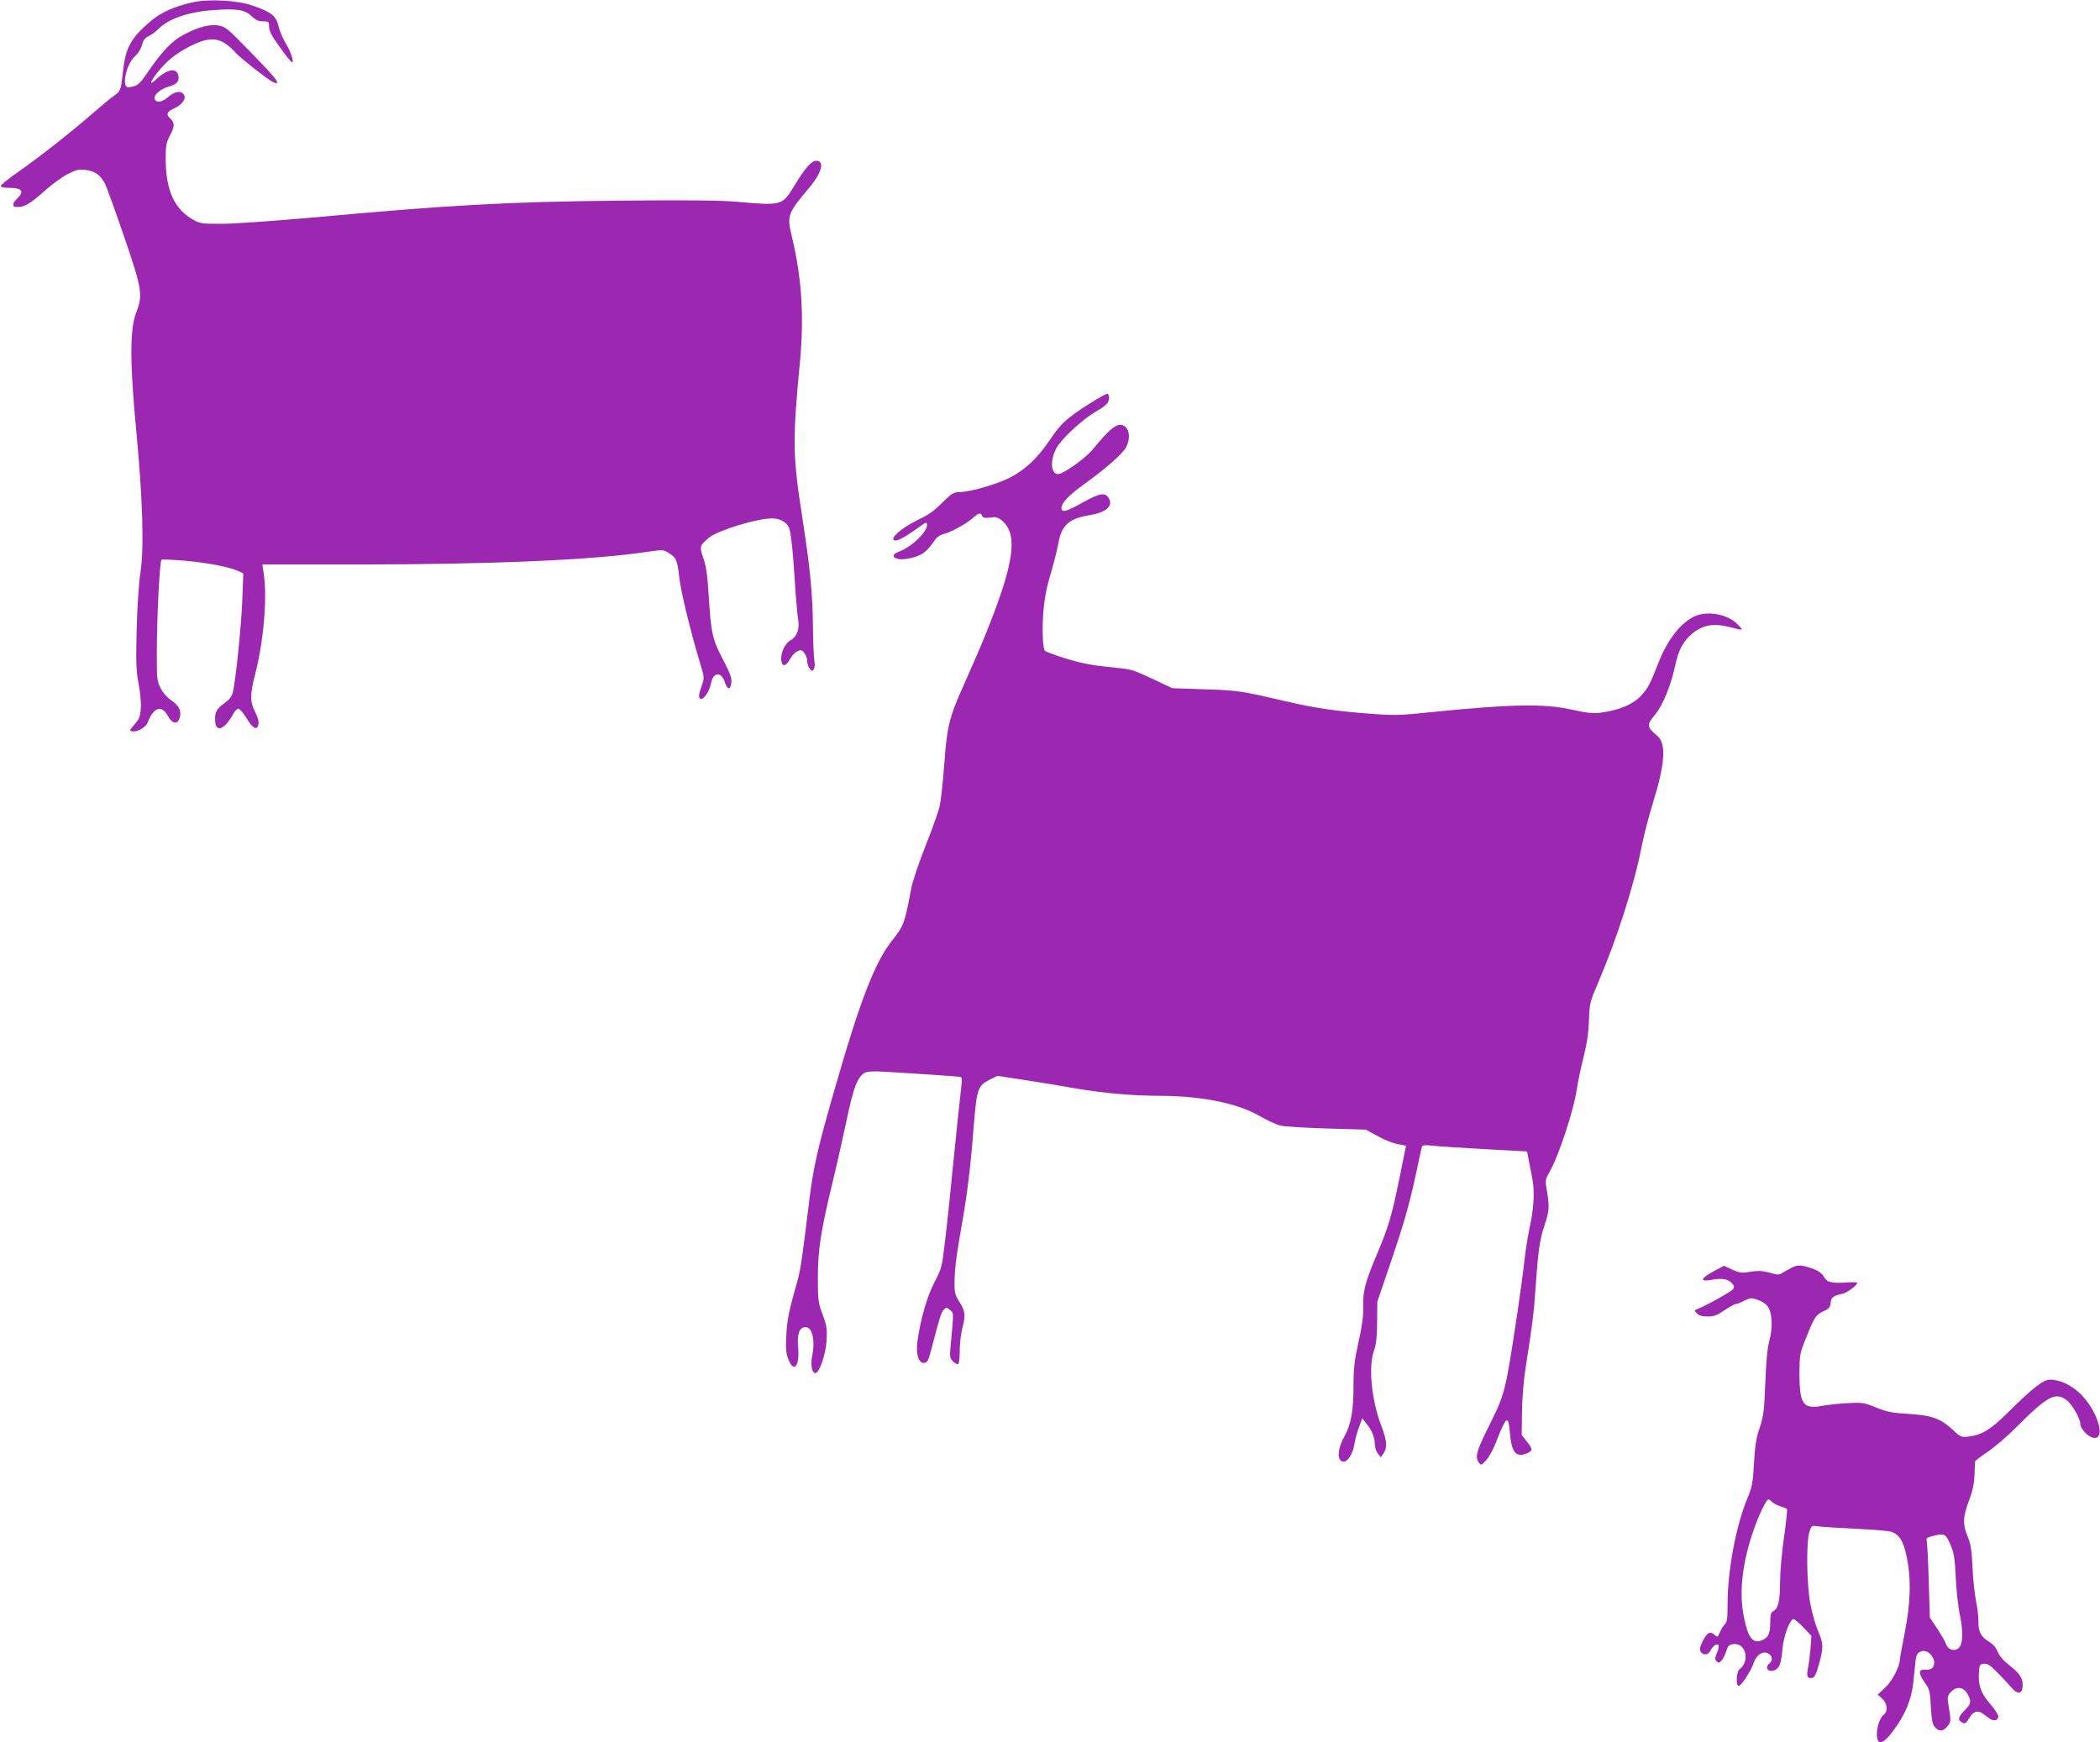
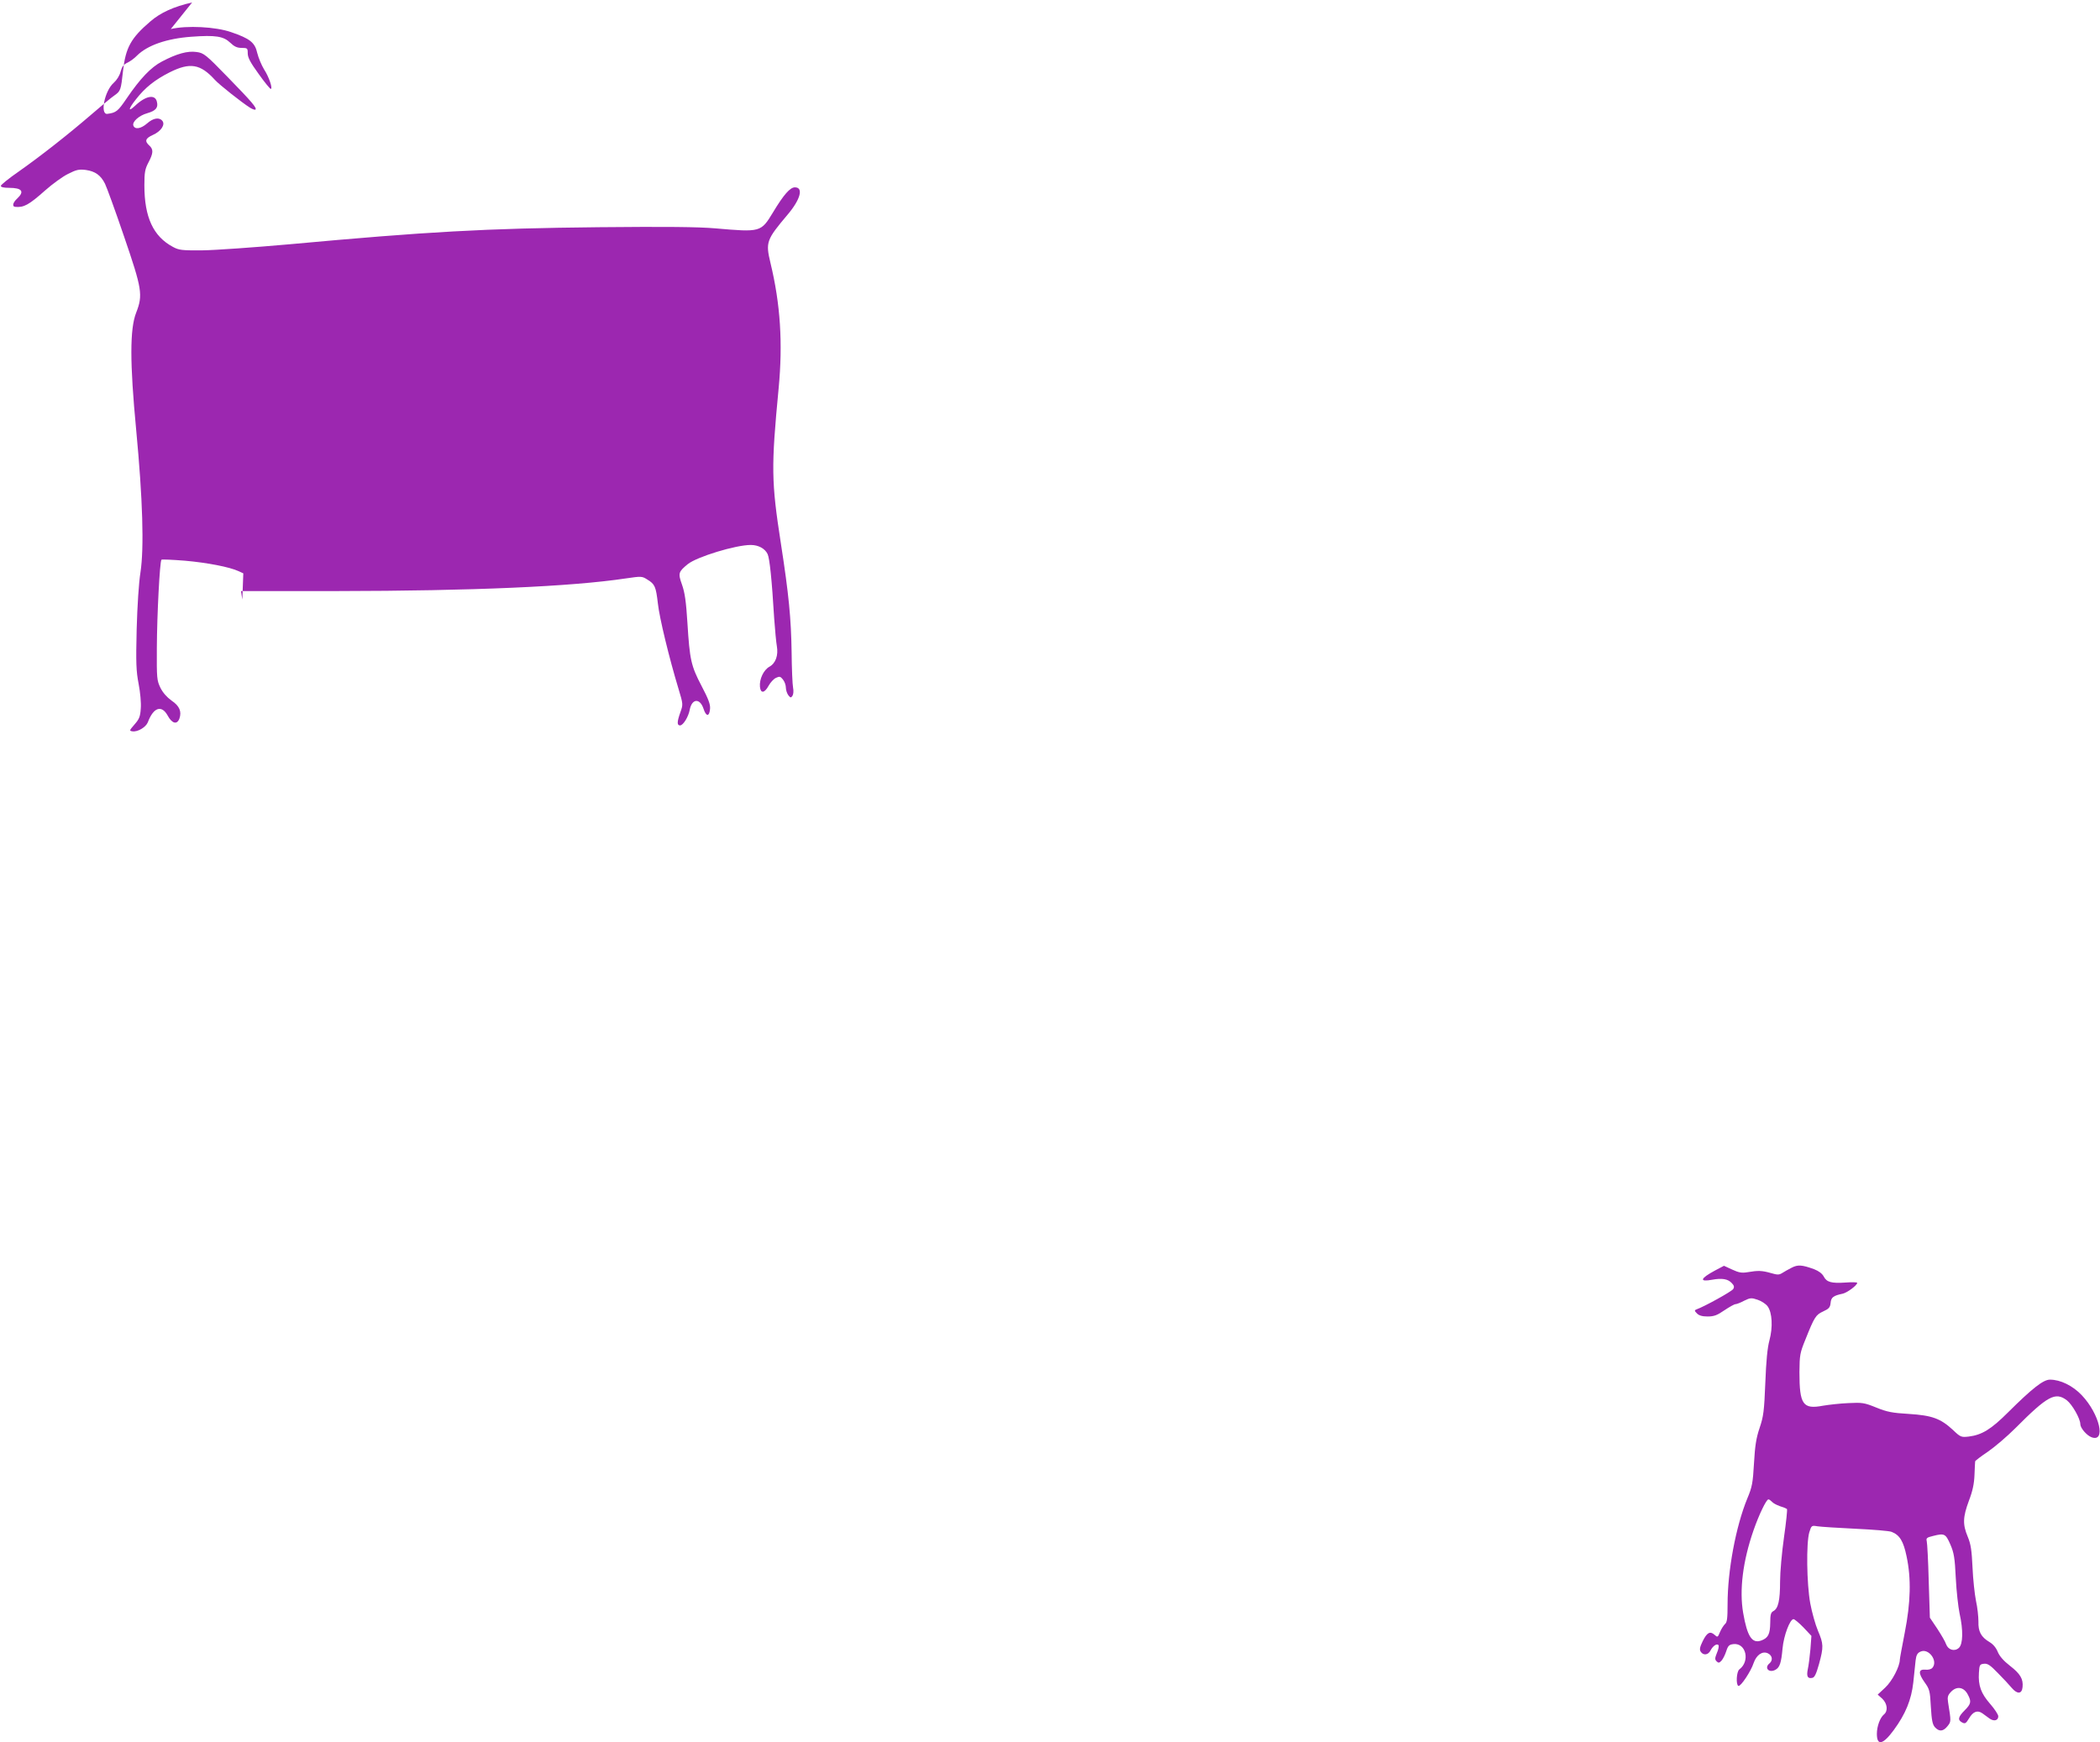
<svg xmlns="http://www.w3.org/2000/svg" version="1.0" width="1280pt" height="1062pt" viewBox="0 0 1280 1062" preserveAspectRatio="xMidYMid meet">
  <g transform="translate(0,1062) scale(0.1,-0.1)" fill="#9c27b0" stroke="none">
-     <path d="M1171 10605 c-111 -25 -193 -62 -255 -116 -118 -101 -150 -159 -166 -300 -13 -120 -15 -124 -53 -151 -18 -12 -80 -64 -139 -115 -145 -125 -311 -255 -443 -348 -61 -42 -110 -82 -110 -88 0 -8 19 -12 50 -12 79 0 96 -22 50 -65 -27 -25 -33 -49 -12 -51 52 -5 83 12 182 100 44 39 107 85 140 101 51 26 67 29 108 24 57 -8 91 -32 117 -84 10 -20 63 -165 116 -321 110 -321 116 -357 74 -465 -39 -99 -39 -305 0 -714 40 -422 49 -721 26 -870 -10 -63 -19 -202 -23 -346 -5 -207 -3 -255 12 -333 10 -52 16 -116 13 -150 -3 -50 -10 -65 -38 -97 -32 -37 -33 -39 -13 -42 32 -5 82 25 94 55 34 91 84 108 121 41 27 -50 58 -57 72 -17 14 42 0 76 -48 108 -28 20 -53 48 -68 78 -22 46 -23 57 -22 243 1 205 18 528 28 538 4 3 68 0 144 -6 135 -12 271 -38 327 -64 l28 -13 -6 -160 c-6 -161 -41 -499 -58 -566 -6 -25 -22 -45 -54 -68 -48 -34 -58 -57 -53 -112 6 -67 60 -43 110 50 9 17 24 31 31 31 8 0 30 -26 49 -57 38 -64 64 -78 73 -40 4 16 -2 42 -19 75 -33 64 -33 107 -1 231 53 208 75 468 52 618 l-8 52 588 0 c822 1 1424 27 1757 77 96 14 99 14 132 -7 46 -28 52 -43 64 -146 9 -86 69 -333 126 -521 28 -93 28 -94 11 -142 -21 -59 -21 -80 -2 -80 19 0 51 52 59 95 13 69 62 73 84 7 16 -50 36 -50 40 0 2 27 -10 59 -52 139 -64 122 -72 159 -86 384 -8 130 -16 185 -33 233 -25 70 -22 78 35 125 56 45 292 117 384 117 47 0 87 -22 103 -56 12 -28 25 -146 40 -394 5 -69 12 -144 16 -166 10 -57 -7 -105 -45 -126 -36 -20 -62 -76 -58 -122 4 -43 28 -40 53 6 11 20 31 42 45 48 21 10 27 9 42 -10 10 -12 18 -34 18 -49 0 -15 7 -36 15 -47 13 -16 16 -17 25 -4 6 9 8 30 4 50 -4 19 -8 118 -9 220 -3 200 -17 348 -65 657 -59 380 -60 466 -14 948 26 275 11 513 -50 765 -30 126 -25 140 105 294 78 92 98 166 44 166 -29 0 -68 -44 -133 -152 -74 -122 -75 -122 -352 -98 -105 9 -299 11 -710 7 -692 -7 -1046 -27 -1885 -104 -214 -19 -453 -36 -530 -37 -127 -1 -144 1 -181 21 -120 64 -174 181 -174 376 0 79 4 99 25 139 30 57 31 79 5 103 -30 27 -24 44 23 65 49 22 76 63 56 86 -19 23 -56 16 -92 -16 -38 -33 -74 -39 -84 -14 -9 23 34 62 85 76 52 15 68 34 58 71 -11 46 -69 35 -133 -26 -45 -42 -41 -19 6 40 56 72 116 119 205 164 124 62 187 52 276 -46 26 -29 164 -138 213 -169 16 -10 31 -15 34 -12 10 10 -23 48 -169 198 -135 139 -146 147 -190 153 -54 8 -120 -10 -211 -58 -67 -35 -132 -103 -215 -225 -53 -78 -64 -87 -117 -94 -47 -7 -18 140 38 189 19 17 36 44 42 68 8 30 18 44 42 55 17 8 44 28 59 44 63 62 180 103 330 114 148 11 196 3 237 -36 25 -24 42 -32 70 -32 35 0 37 -2 37 -33 0 -26 16 -56 66 -125 36 -51 70 -92 74 -92 14 0 -10 73 -41 120 -15 25 -34 70 -41 99 -14 64 -45 88 -159 127 -94 33 -270 42 -368 19z" />
-     <path d="M6640 8159 c-138 -88 -174 -121 -239 -218 -81 -120 -161 -193 -263 -241 -88 -40 -233 -80 -293 -80 -30 0 -45 -9 -89 -52 -70 -69 -87 -81 -174 -124 -83 -41 -151 -99 -135 -115 13 -13 53 6 141 68 61 44 62 44 62 20 0 -38 -84 -121 -153 -152 -50 -21 -57 -28 -47 -40 16 -19 63 -19 127 0 50 15 77 38 125 108 10 14 32 28 50 32 41 9 133 59 176 96 37 33 50 36 59 14 4 -12 15 -14 47 -10 33 5 47 2 69 -15 96 -76 84 -227 -48 -575 -55 -145 -81 -205 -184 -438 -87 -195 -99 -248 -116 -482 -8 -110 -21 -227 -30 -260 -9 -33 -47 -139 -86 -237 -38 -97 -77 -211 -85 -255 -40 -212 -46 -228 -114 -313 -104 -129 -195 -361 -344 -880 -114 -394 -139 -503 -166 -730 -36 -298 -50 -394 -65 -451 -59 -211 -67 -251 -72 -347 -5 -82 -2 -111 12 -147 33 -88 70 -44 60 71 -8 82 7 124 45 124 42 0 60 -81 40 -178 -11 -51 -1 -102 20 -102 24 0 62 110 68 195 4 74 2 92 -24 162 -27 73 -29 87 -29 228 1 171 17 275 90 580 26 105 64 275 86 380 41 196 67 263 111 286 14 8 54 10 117 6 196 -11 456 -29 467 -32 8 -2 8 -21 3 -62 -4 -32 -24 -220 -44 -418 -19 -198 -44 -433 -55 -522 -18 -156 -21 -166 -63 -247 -45 -84 -87 -229 -105 -363 -11 -77 8 -136 42 -131 21 3 25 12 56 133 38 146 48 177 63 192 15 15 18 15 38 -3 23 -21 23 -3 3 -223 -6 -62 -4 -71 15 -90 12 -12 26 -19 31 -16 6 4 10 41 10 83 0 42 7 102 15 132 21 80 19 108 -16 162 -26 40 -31 58 -31 108 0 86 9 163 42 350 36 203 55 356 75 615 19 229 25 247 98 284 l47 23 168 -26 c92 -14 231 -37 309 -51 171 -29 350 -45 522 -45 242 -1 464 -45 595 -121 47 -27 105 -54 129 -60 23 -6 150 -14 282 -18 l240 -7 75 -41 c41 -23 96 -44 123 -48 26 -4 47 -9 47 -10 0 -2 -18 -90 -40 -197 -47 -230 -65 -292 -136 -461 -74 -175 -87 -226 -85 -324 1 -59 -7 -119 -29 -216 -24 -110 -30 -157 -30 -257 0 -161 -14 -240 -56 -317 -44 -80 -46 -153 -3 -153 25 0 57 53 65 110 4 25 16 69 27 99 l20 55 24 -30 c34 -40 53 -87 53 -128 0 -18 8 -44 18 -56 l19 -23 16 24 c24 34 21 77 -13 166 -61 159 -81 367 -44 463 12 33 17 78 18 170 l1 125 92 270 c66 194 103 325 134 465 23 107 43 201 46 209 3 11 17 12 66 7 34 -4 177 -13 317 -21 140 -7 256 -14 257 -14 1 -1 5 -18 8 -38 4 -21 14 -71 22 -112 19 -88 14 -193 -16 -326 -10 -49 -24 -137 -30 -195 -6 -58 -25 -195 -41 -305 -76 -503 -74 -494 -181 -711 -71 -144 -79 -176 -55 -209 13 -19 15 -18 44 13 17 18 44 68 61 111 62 161 75 170 84 57 10 -118 36 -151 99 -127 41 15 42 28 6 72 l-33 41 2 142 c1 85 10 194 23 276 39 245 49 323 60 483 15 221 25 293 55 380 28 85 30 109 14 207 -12 68 -11 69 21 126 54 97 144 373 161 494 6 41 24 129 41 195 21 85 31 152 33 227 4 104 6 111 59 235 111 259 218 593 261 817 13 68 45 191 70 272 74 237 82 361 28 407 -67 57 -68 67 -14 132 47 57 95 175 122 299 21 96 48 147 103 193 65 55 133 66 239 38 77 -20 76 -20 37 20 -57 59 -177 83 -254 51 -87 -36 -171 -142 -226 -283 -53 -134 -63 -154 -102 -198 -50 -58 -141 -96 -258 -110 -41 -5 -83 0 -169 19 -167 38 -373 34 -856 -15 -191 -20 -225 -21 -370 -10 -202 15 -335 34 -500 72 -296 69 -305 70 -510 77 l-200 7 -110 52 c-142 66 -128 62 -285 78 -99 10 -167 24 -255 51 -66 21 -123 42 -126 47 -14 20 -18 138 -9 242 6 75 20 149 45 230 19 66 40 148 46 183 19 110 64 151 187 171 101 16 147 54 122 101 -22 41 -54 36 -162 -24 -96 -54 -128 -63 -128 -34 0 32 45 80 136 145 131 94 235 185 257 225 35 66 17 138 -35 138 -33 0 -75 -37 -167 -149 -46 -56 -180 -151 -212 -151 -49 0 -49 102 0 174 41 60 157 164 227 205 69 40 84 56 84 88 0 13 -6 23 -12 23 -7 -1 -56 -28 -108 -61z" />
+     <path d="M1171 10605 c-111 -25 -193 -62 -255 -116 -118 -101 -150 -159 -166 -300 -13 -120 -15 -124 -53 -151 -18 -12 -80 -64 -139 -115 -145 -125 -311 -255 -443 -348 -61 -42 -110 -82 -110 -88 0 -8 19 -12 50 -12 79 0 96 -22 50 -65 -27 -25 -33 -49 -12 -51 52 -5 83 12 182 100 44 39 107 85 140 101 51 26 67 29 108 24 57 -8 91 -32 117 -84 10 -20 63 -165 116 -321 110 -321 116 -357 74 -465 -39 -99 -39 -305 0 -714 40 -422 49 -721 26 -870 -10 -63 -19 -202 -23 -346 -5 -207 -3 -255 12 -333 10 -52 16 -116 13 -150 -3 -50 -10 -65 -38 -97 -32 -37 -33 -39 -13 -42 32 -5 82 25 94 55 34 91 84 108 121 41 27 -50 58 -57 72 -17 14 42 0 76 -48 108 -28 20 -53 48 -68 78 -22 46 -23 57 -22 243 1 205 18 528 28 538 4 3 68 0 144 -6 135 -12 271 -38 327 -64 l28 -13 -6 -160 l-8 52 588 0 c822 1 1424 27 1757 77 96 14 99 14 132 -7 46 -28 52 -43 64 -146 9 -86 69 -333 126 -521 28 -93 28 -94 11 -142 -21 -59 -21 -80 -2 -80 19 0 51 52 59 95 13 69 62 73 84 7 16 -50 36 -50 40 0 2 27 -10 59 -52 139 -64 122 -72 159 -86 384 -8 130 -16 185 -33 233 -25 70 -22 78 35 125 56 45 292 117 384 117 47 0 87 -22 103 -56 12 -28 25 -146 40 -394 5 -69 12 -144 16 -166 10 -57 -7 -105 -45 -126 -36 -20 -62 -76 -58 -122 4 -43 28 -40 53 6 11 20 31 42 45 48 21 10 27 9 42 -10 10 -12 18 -34 18 -49 0 -15 7 -36 15 -47 13 -16 16 -17 25 -4 6 9 8 30 4 50 -4 19 -8 118 -9 220 -3 200 -17 348 -65 657 -59 380 -60 466 -14 948 26 275 11 513 -50 765 -30 126 -25 140 105 294 78 92 98 166 44 166 -29 0 -68 -44 -133 -152 -74 -122 -75 -122 -352 -98 -105 9 -299 11 -710 7 -692 -7 -1046 -27 -1885 -104 -214 -19 -453 -36 -530 -37 -127 -1 -144 1 -181 21 -120 64 -174 181 -174 376 0 79 4 99 25 139 30 57 31 79 5 103 -30 27 -24 44 23 65 49 22 76 63 56 86 -19 23 -56 16 -92 -16 -38 -33 -74 -39 -84 -14 -9 23 34 62 85 76 52 15 68 34 58 71 -11 46 -69 35 -133 -26 -45 -42 -41 -19 6 40 56 72 116 119 205 164 124 62 187 52 276 -46 26 -29 164 -138 213 -169 16 -10 31 -15 34 -12 10 10 -23 48 -169 198 -135 139 -146 147 -190 153 -54 8 -120 -10 -211 -58 -67 -35 -132 -103 -215 -225 -53 -78 -64 -87 -117 -94 -47 -7 -18 140 38 189 19 17 36 44 42 68 8 30 18 44 42 55 17 8 44 28 59 44 63 62 180 103 330 114 148 11 196 3 237 -36 25 -24 42 -32 70 -32 35 0 37 -2 37 -33 0 -26 16 -56 66 -125 36 -51 70 -92 74 -92 14 0 -10 73 -41 120 -15 25 -34 70 -41 99 -14 64 -45 88 -159 127 -94 33 -270 42 -368 19z" />
    <path d="M10920 2892 c-19 -10 -45 -24 -57 -32 -19 -12 -29 -12 -70 0 -53 15 -77 16 -141 5 -35 -6 -53 -3 -94 16 l-50 23 -55 -29 c-91 -49 -97 -71 -17 -56 60 11 97 5 120 -21 14 -14 16 -24 8 -36 -8 -14 -174 -106 -224 -124 -13 -5 -12 -9 3 -24 12 -13 32 -19 65 -19 39 0 58 7 103 38 30 20 60 37 67 37 7 0 31 9 53 21 37 18 44 19 82 6 22 -7 50 -25 61 -40 28 -38 33 -127 11 -208 -12 -44 -20 -125 -25 -259 -7 -173 -11 -204 -35 -275 -21 -62 -28 -110 -34 -215 -7 -120 -11 -144 -41 -215 -70 -171 -120 -439 -120 -644 0 -86 -3 -111 -16 -121 -8 -8 -22 -29 -30 -48 -14 -34 -15 -34 -34 -17 -27 24 -46 13 -72 -40 -17 -35 -20 -50 -12 -63 16 -25 46 -21 60 7 15 29 40 45 49 32 3 -6 -1 -27 -10 -47 -13 -32 -13 -40 -2 -51 11 -11 16 -11 30 4 9 10 22 36 29 58 11 34 18 40 45 43 76 7 101 -105 35 -154 -18 -13 -22 -95 -6 -101 14 -5 77 90 93 140 17 49 53 74 86 59 28 -13 33 -43 10 -62 -33 -27 -3 -60 36 -39 27 14 36 42 44 130 7 78 45 179 67 179 6 0 34 -23 61 -51 l48 -51 -6 -81 c-4 -45 -11 -100 -16 -122 -9 -44 -1 -59 27 -53 14 2 24 23 41 83 29 106 28 124 -6 204 -16 38 -37 113 -47 167 -22 121 -25 367 -6 433 13 42 14 43 50 37 20 -3 125 -10 232 -15 107 -5 206 -13 220 -19 49 -19 72 -57 91 -149 29 -136 25 -281 -11 -465 -16 -83 -30 -157 -30 -164 0 -42 -47 -132 -89 -171 l-46 -43 28 -25 c31 -30 36 -75 10 -96 -24 -20 -43 -73 -43 -118 0 -75 37 -67 103 23 72 98 107 184 119 290 5 50 12 110 14 134 4 33 11 46 30 54 49 23 108 -56 73 -98 -7 -9 -25 -14 -43 -12 -43 4 -45 -21 -5 -77 30 -42 33 -52 38 -149 5 -83 10 -108 25 -125 26 -28 50 -26 76 6 23 29 23 27 4 146 -5 31 -2 43 17 63 35 38 80 31 104 -17 22 -41 19 -56 -20 -95 -40 -40 -44 -59 -15 -74 17 -9 23 -6 41 24 25 43 52 53 82 32 12 -9 32 -23 44 -32 27 -19 53 -12 53 14 0 10 -22 44 -50 76 -55 63 -73 111 -68 189 3 48 5 52 30 55 22 3 39 -8 85 -56 32 -32 70 -73 85 -91 34 -40 62 -38 66 5 5 49 -14 81 -76 129 -40 31 -64 59 -75 85 -10 25 -28 47 -50 60 -52 31 -70 64 -68 126 0 29 -6 86 -15 126 -8 40 -18 132 -21 203 -5 105 -10 141 -29 187 -32 76 -30 120 7 220 23 60 32 104 34 158 2 41 3 78 4 82 1 4 36 31 78 59 42 29 117 93 167 143 197 198 244 223 314 170 33 -26 82 -112 82 -145 0 -24 39 -69 68 -80 90 -34 50 141 -59 256 -55 58 -130 95 -194 95 -41 0 -109 -54 -256 -200 -103 -103 -159 -137 -239 -147 -46 -5 -50 -4 -97 41 -75 69 -126 88 -268 97 -101 6 -133 12 -199 39 -74 30 -86 31 -170 27 -50 -2 -120 -10 -155 -16 -122 -23 -143 7 -143 205 1 104 3 117 37 200 55 138 63 149 108 170 35 16 42 24 45 52 3 34 17 44 74 56 27 6 88 51 88 66 0 4 -31 5 -69 2 -89 -6 -117 2 -135 37 -10 18 -30 33 -58 44 -74 27 -100 29 -138 9z m-120 -1426 c6 -8 28 -20 48 -27 20 -6 40 -14 44 -18 3 -3 -5 -80 -18 -171 -13 -91 -24 -213 -24 -271 0 -115 -11 -164 -41 -180 -15 -8 -19 -21 -19 -72 -1 -68 -12 -91 -54 -107 -57 -21 -86 24 -111 168 -24 139 -2 316 63 503 33 95 78 189 91 189 5 0 14 -7 21 -14z m1088 -261 c22 -51 27 -81 33 -205 4 -80 15 -176 23 -215 23 -102 21 -187 -4 -210 -26 -24 -65 -13 -78 22 -5 16 -30 58 -54 95 l-45 67 -7 223 c-3 122 -9 232 -12 243 -5 19 1 23 38 32 70 18 77 14 106 -52z" />
  </g>
</svg>